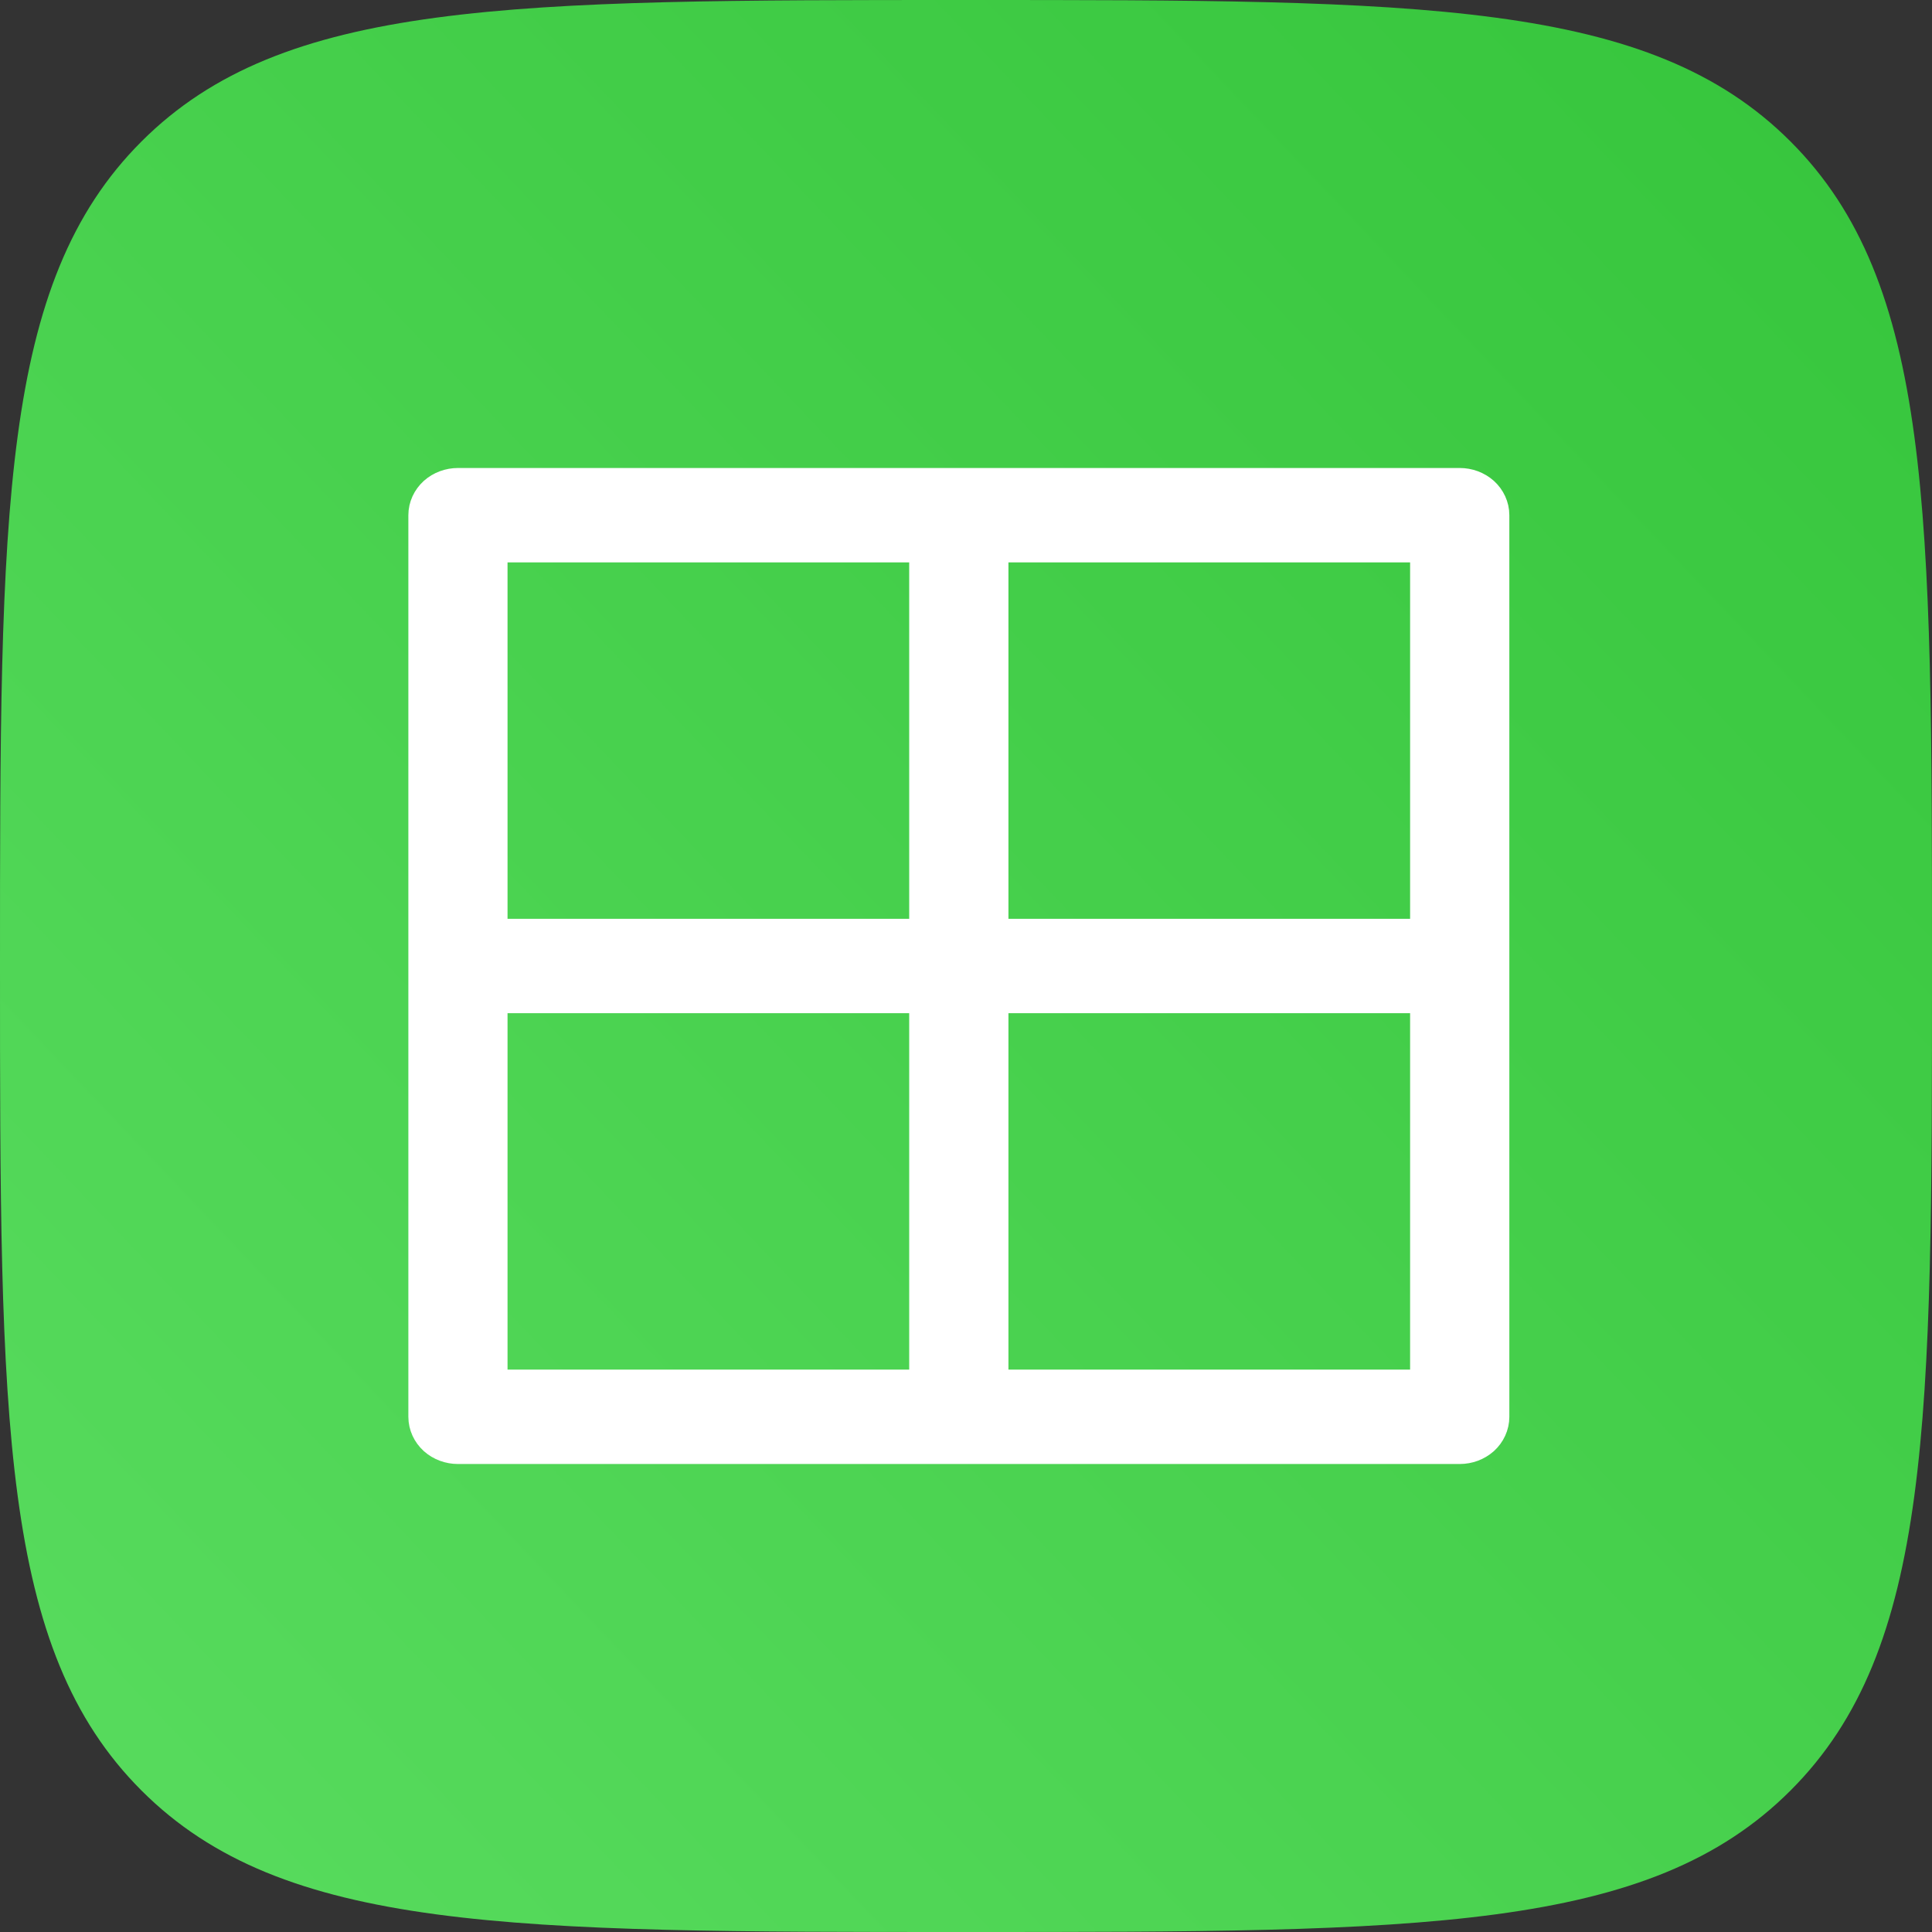
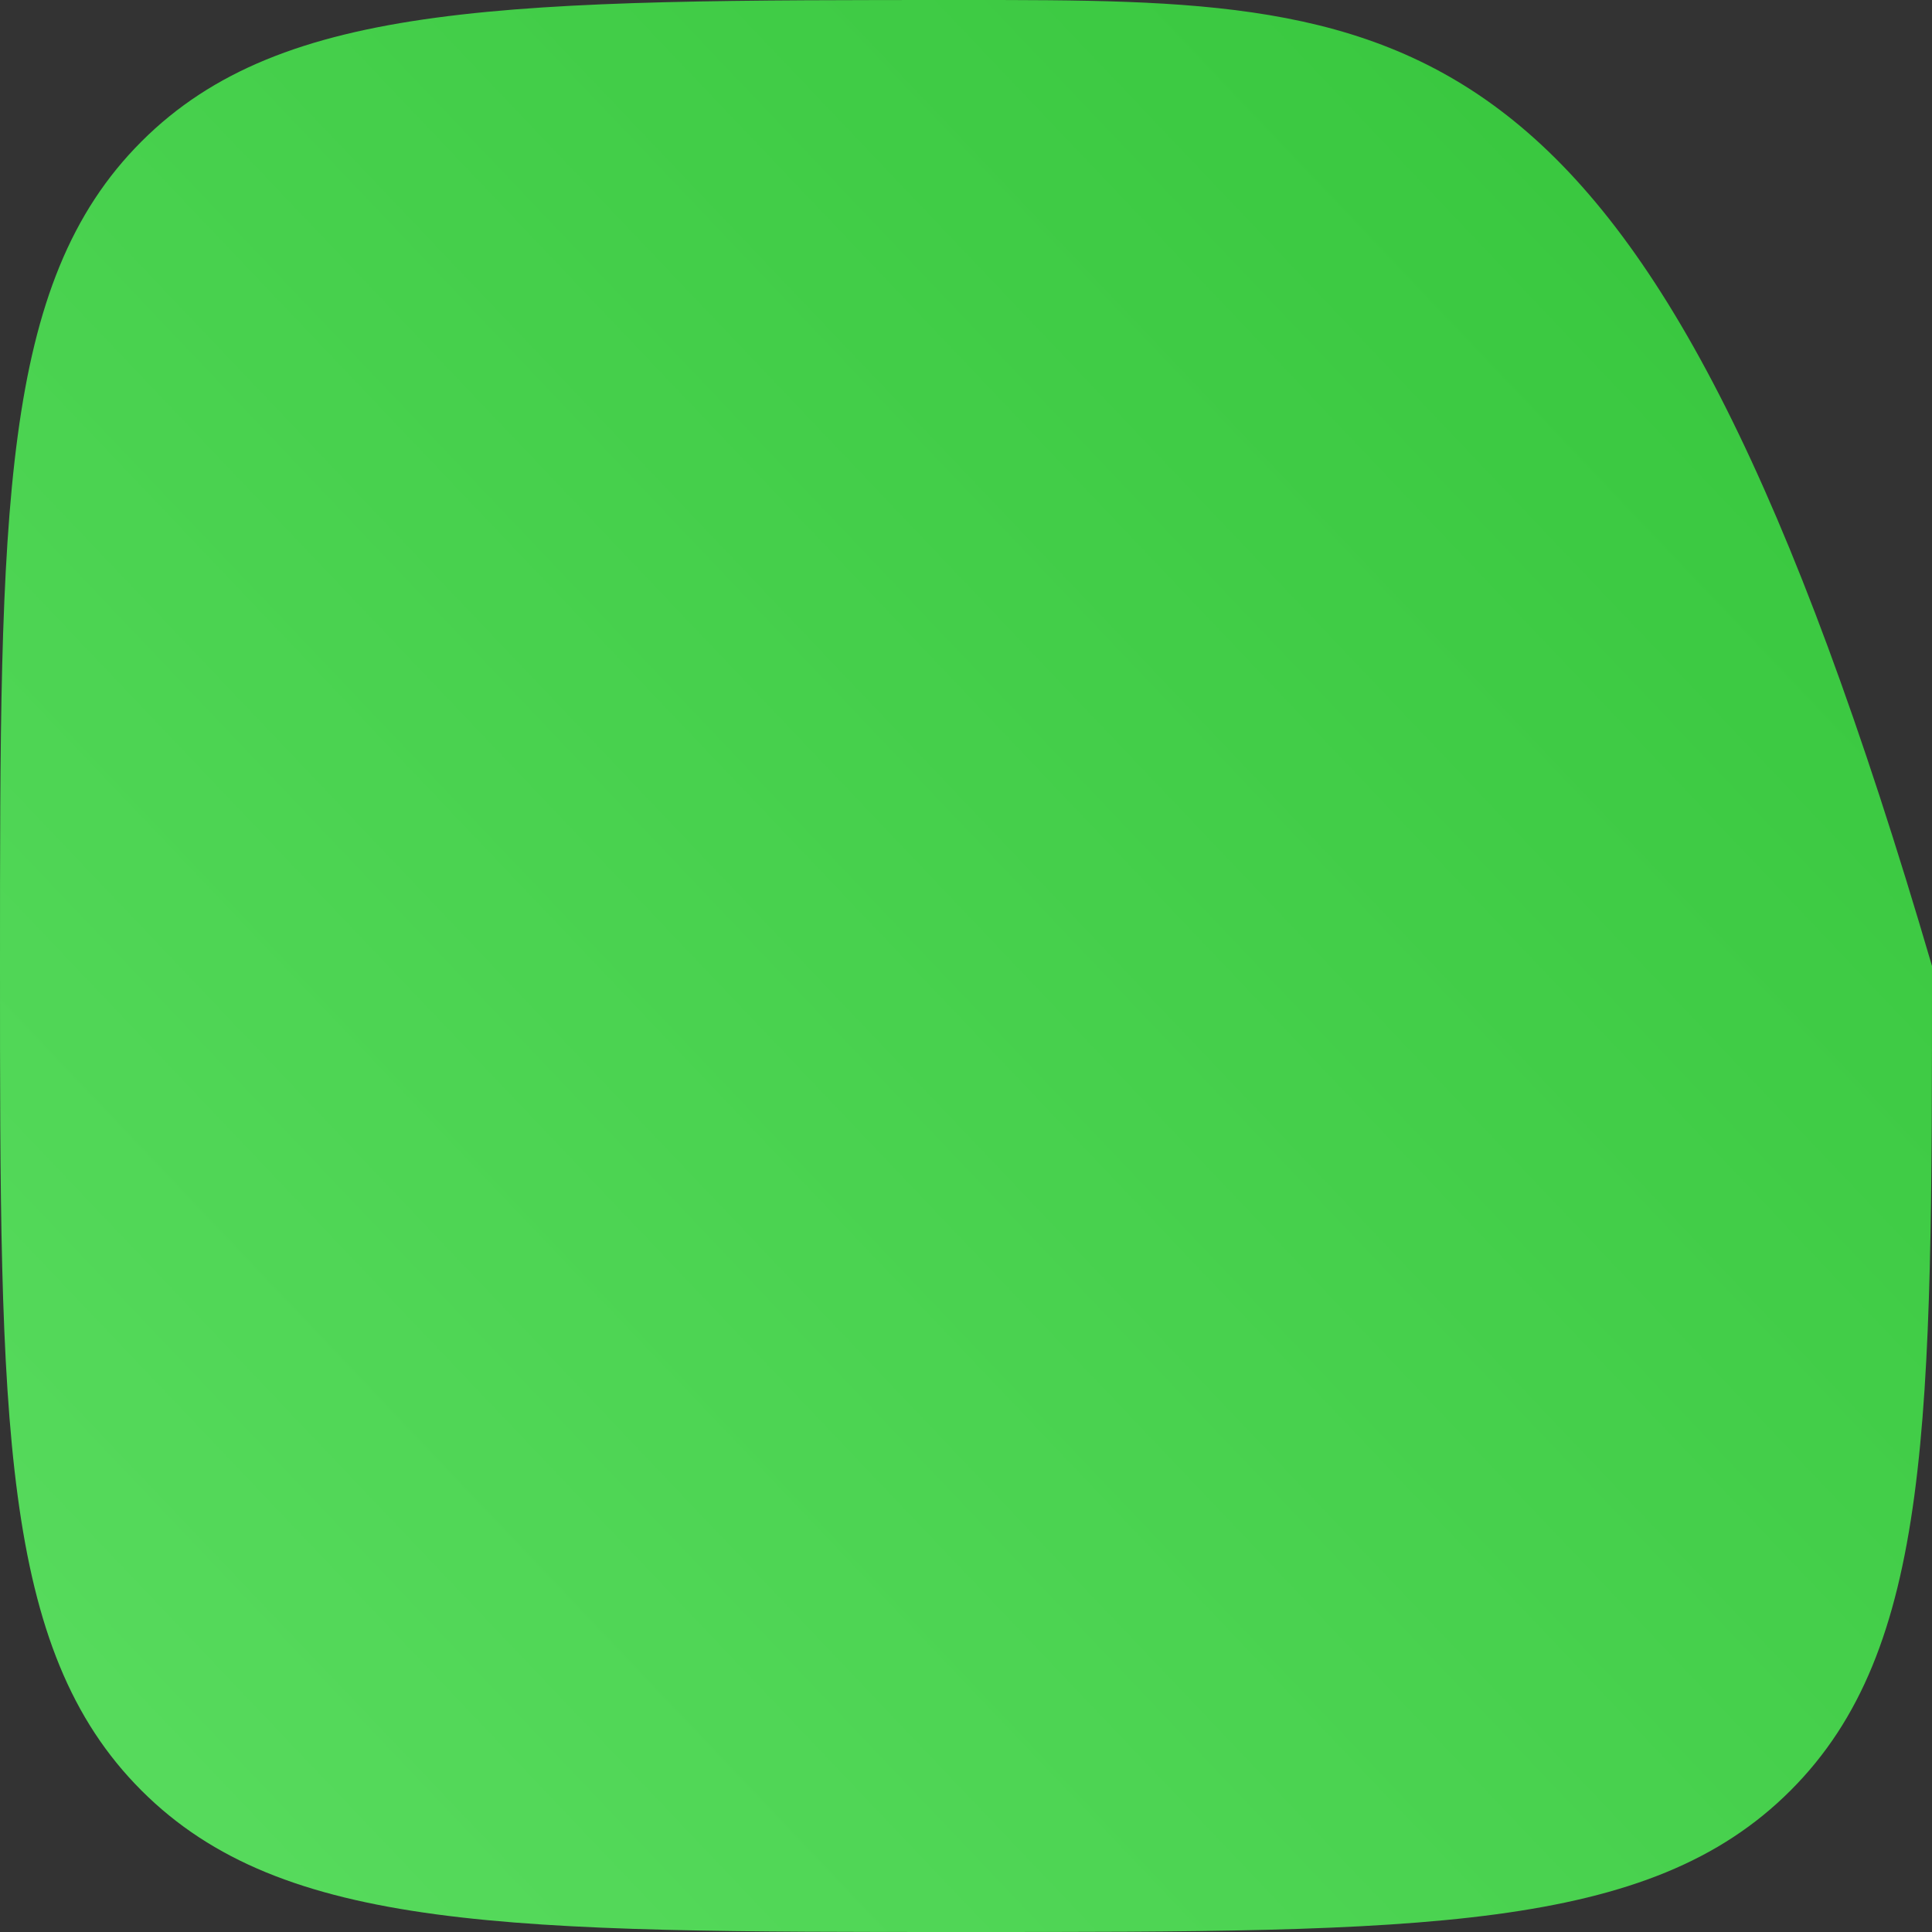
<svg xmlns="http://www.w3.org/2000/svg" width="30" height="30" viewBox="0 0 30 30" fill="none">
  <rect x="0" y="0" width="30" height="30" fill="#333333" stroke="none" />
-   <path d="M2.197 27.803C4.393 30 7.929 30 15 30C22.071 30 25.606 30 27.803 27.803C30 25.607 30 22.071 30 15C30 7.929 30 4.394 27.803 2.197C25.607 0 22.071 0 15 0C7.929 0 4.394 0 2.197 2.197C0 4.393 0 7.929 0 15C0 22.071 0 25.606 2.197 27.803Z" fill="url(#paint0_linear_7_17)" />
-   <path d="M22.667 7.667H7.111C7.013 7.667 6.919 7.702 6.849 7.764C6.78 7.827 6.741 7.912 6.741 8V22C6.741 22.088 6.78 22.173 6.849 22.236C6.919 22.298 7.013 22.333 7.111 22.333H22.667C22.765 22.333 22.859 22.298 22.929 22.236C22.998 22.173 23.037 22.088 23.037 22V8C23.037 7.912 22.998 7.827 22.929 7.764C22.859 7.702 22.765 7.667 22.667 7.667ZM22.296 14.667H15.259V8.333H22.296V14.667ZM14.518 8.333V14.667H7.481V8.333H14.518ZM7.481 15.333H14.518V21.667H7.481V15.333ZM15.259 21.667V15.333H22.296V21.667H15.259Z" fill="url(#paint1_linear_7_17)" stroke="white" stroke-width="0.8" />
+   <path d="M2.197 27.803C4.393 30 7.929 30 15 30C22.071 30 25.606 30 27.803 27.803C30 25.607 30 22.071 30 15C25.607 0 22.071 0 15 0C7.929 0 4.394 0 2.197 2.197C0 4.393 0 7.929 0 15C0 22.071 0 25.606 2.197 27.803Z" fill="url(#paint0_linear_7_17)" />
  <defs>
    <linearGradient id="paint0_linear_7_17" x1="31.552" y1="8.30911e-07" x2="-9.40319e-07" y2="30" gradientUnits="userSpaceOnUse">
      <stop stop-color="#34C43A" />
      <stop offset="1" stop-color="#59DC5F" />
    </linearGradient>
    <linearGradient id="paint1_linear_7_17" x1="5.185" y1="10.927" x2="23.812" y2="20.578" gradientUnits="userSpaceOnUse">
      <stop stop-color="white" stop-opacity="0.2" />
      <stop offset="1" stop-color="white" stop-opacity="0" />
    </linearGradient>
  </defs>
</svg>